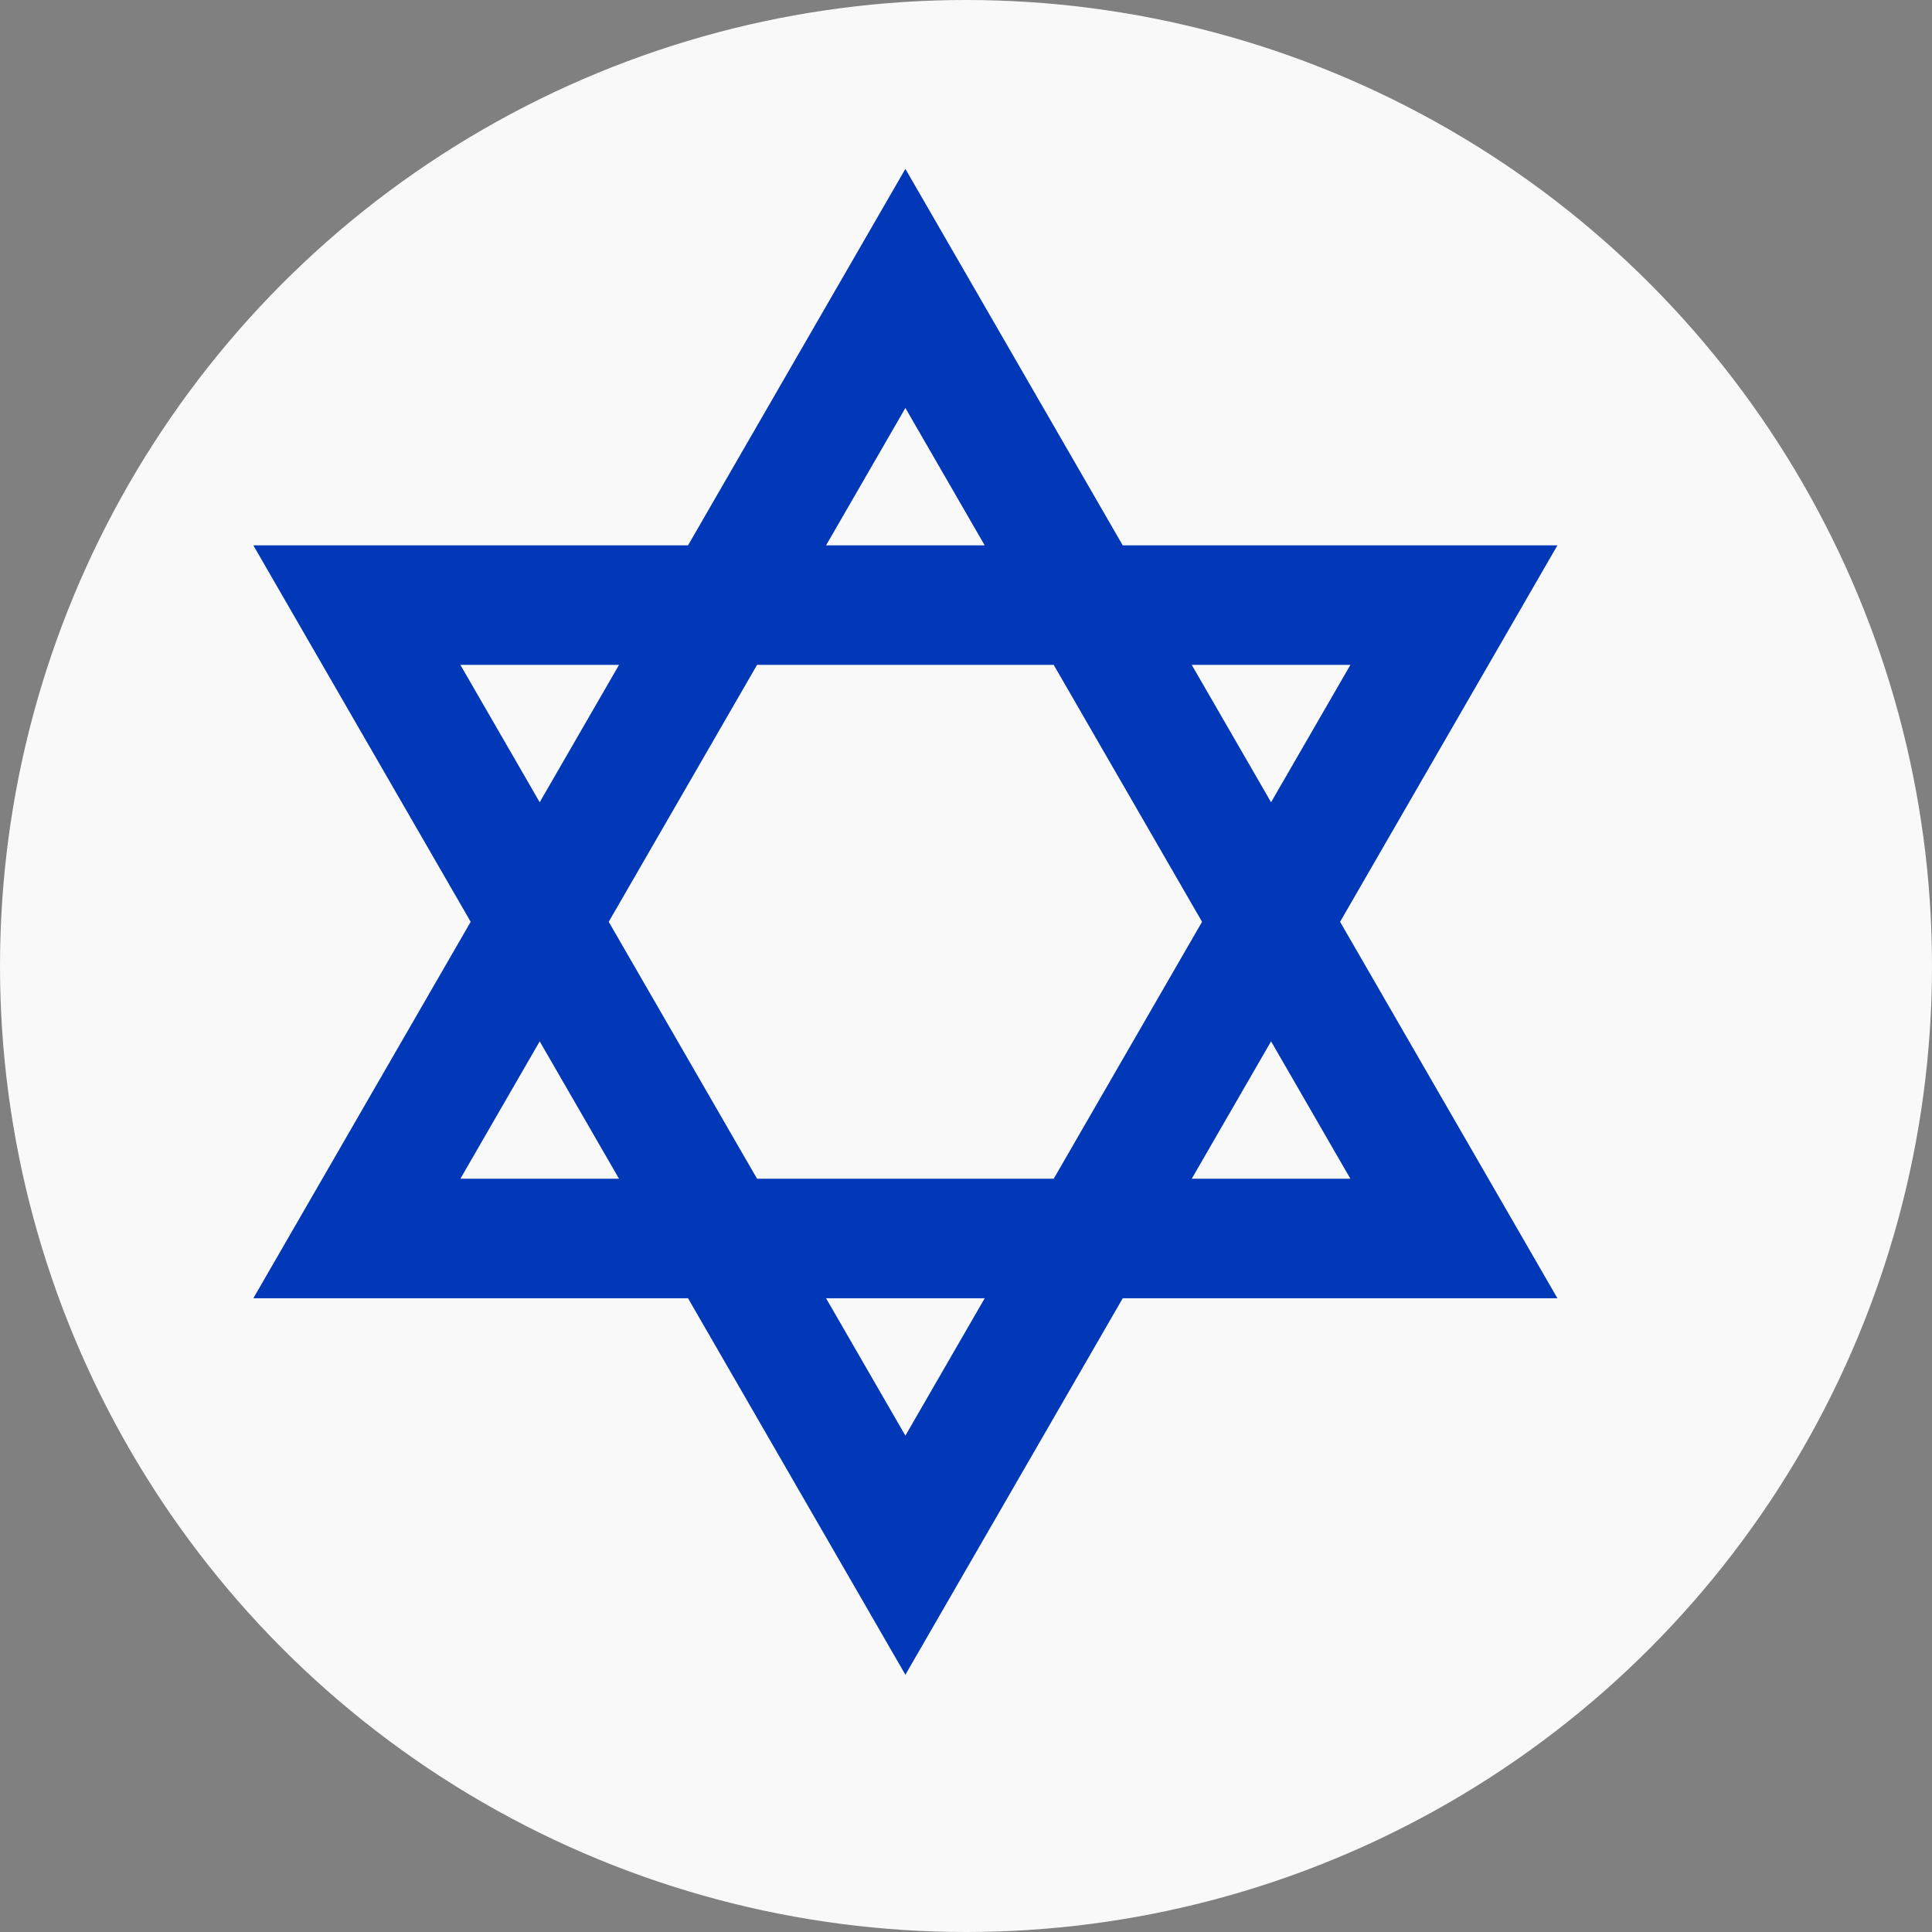
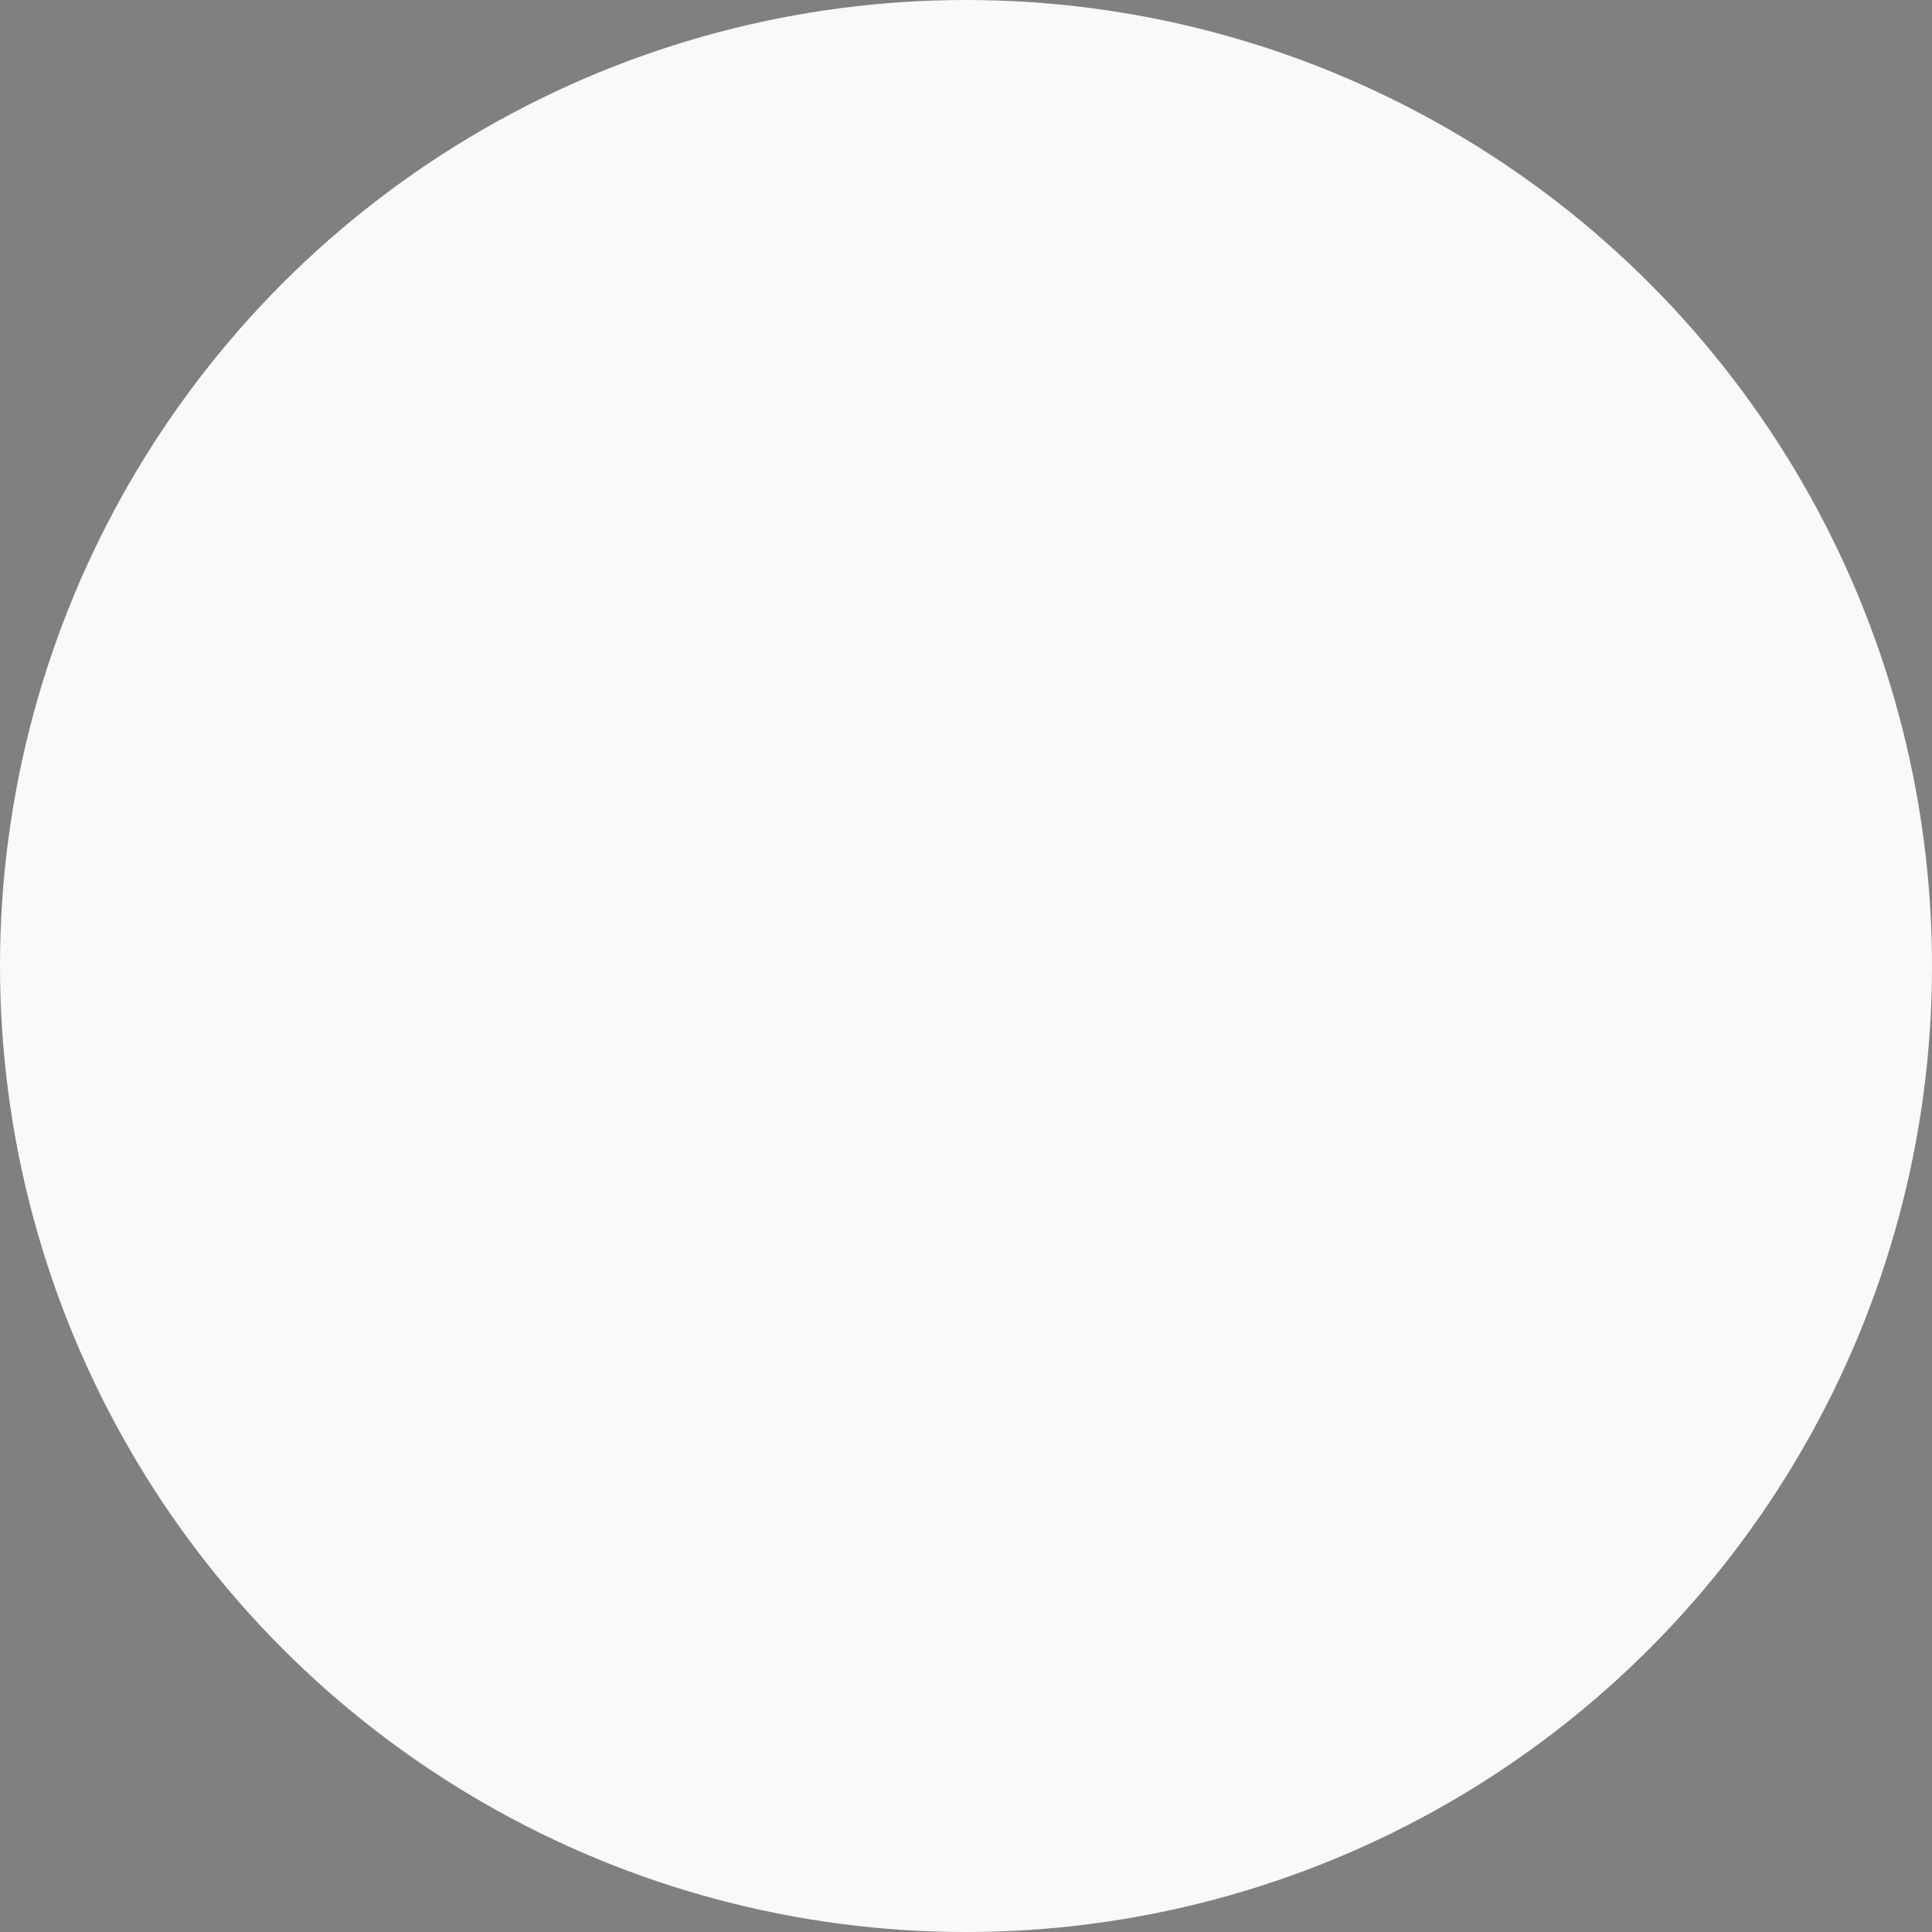
<svg xmlns="http://www.w3.org/2000/svg" xmlns:ns1="http://www.inkscape.org/namespaces/inkscape" xmlns:ns2="http://sodipodi.sourceforge.net/DTD/sodipodi-0.dtd" width="8mm" height="8mm" viewBox="0 0 8 8" version="1.1" id="svg47190" ns1:version="1.3.2 (091e20e, 2023-11-25, custom)" ns2:docname="Israel.svg" xml:space="preserve">
  <rect x="0" y="0" width="8" height="8" fill="#808080" stroke="none" />
  <ns2:namedview id="namedview47192" pagecolor="#ffffff" bordercolor="#666666" borderopacity="1.0" ns1:pageshadow="2" ns1:pageopacity="0.0" ns1:pagecheckerboard="0" ns1:document-units="mm" showgrid="false" ns1:zoom="7.246694" ns1:cx="16.145293" ns1:cy="13.730399" ns1:window-width="1920" ns1:window-height="1017" ns1:window-x="-8" ns1:window-y="-8" ns1:window-maximized="1" ns1:current-layer="layer1" ns1:showpageshadow="2" ns1:deskcolor="#d1d1d1" />
  <defs id="defs47187">
    <clipPath clipPathUnits="userSpaceOnUse" id="clipPath63680-8">
-       <path d="M 0,0 H 595.276 V 841.89 H 0 Z" id="path63678-4" />
-     </clipPath>
+       </clipPath>
    <clipPath clipPathUnits="userSpaceOnUse" id="clipPath13">
-       <rect style="fill:#000000;stroke-width:29.764;stroke-linejoin:round;paint-order:stroke fill markers" id="rect13" width="63" height="63" x="2.2737368e-13" y="170.015" rx="11.812" />
-     </clipPath>
+       </clipPath>
    <clipPath id="c">
      <path d="M 0,0 V 1.5 H 7 V 3 H 6 Z M 6,0 H 3 V 3.5 H 0 V 3 Z" id="path1" />
    </clipPath>
  </defs>
  <g ns1:label="Layer 1" ns1:groupmode="layer" id="layer1" transform="translate(-86.412,-76.731)">
    <ellipse style="fill:#f9f9f9;stroke-width:0.246;stroke-linecap:round" id="path2" cx="90.412" cy="80.731" rx="4" ry="4" />
    <g id="g1" transform="matrix(0.018,0,0,0.018,80.261,73.348)">
-       <path d="M 423.816,472.853 H 676.184 L 550,254.295 Z m 126.184,72.853 126.184,-218.558 H 423.816 Z" fill="none" stroke="#0038b8" stroke-width="27.5" id="path4" />
-     </g>
+       </g>
  </g>
</svg>